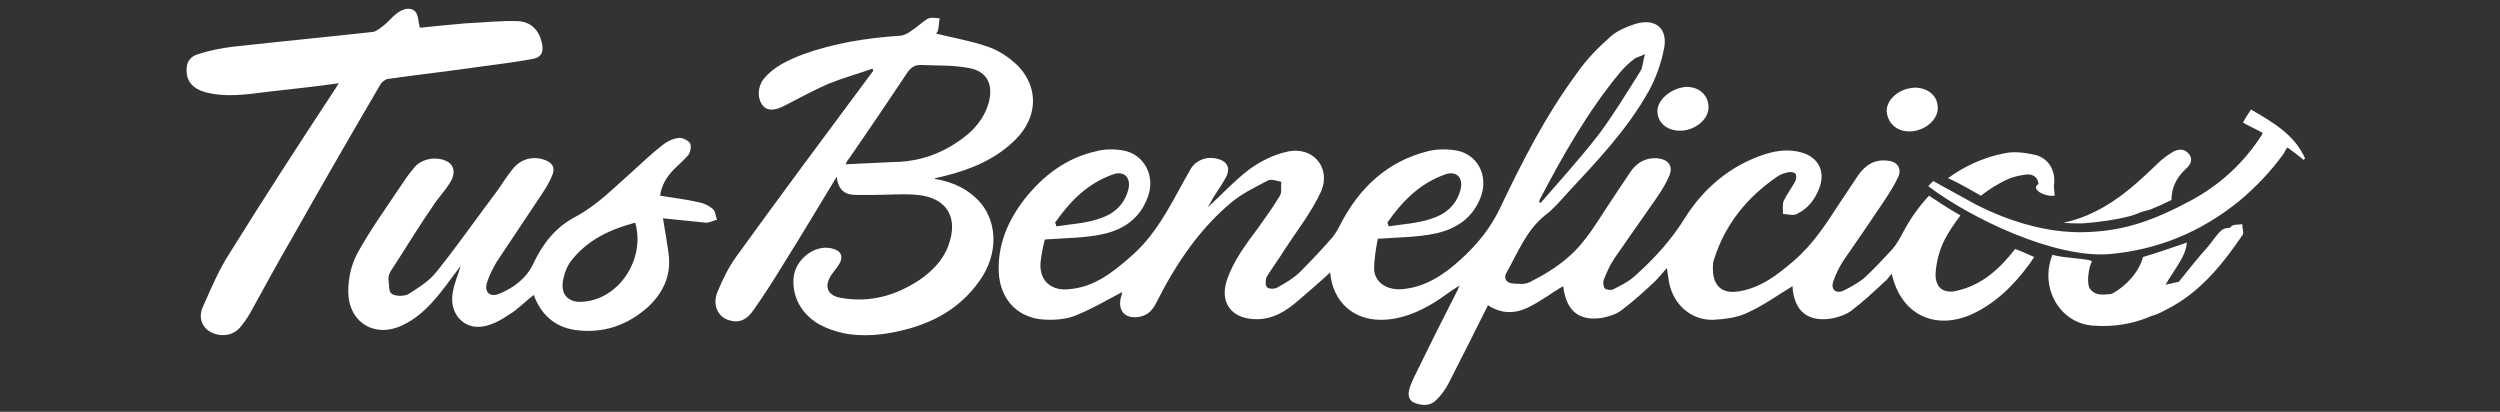
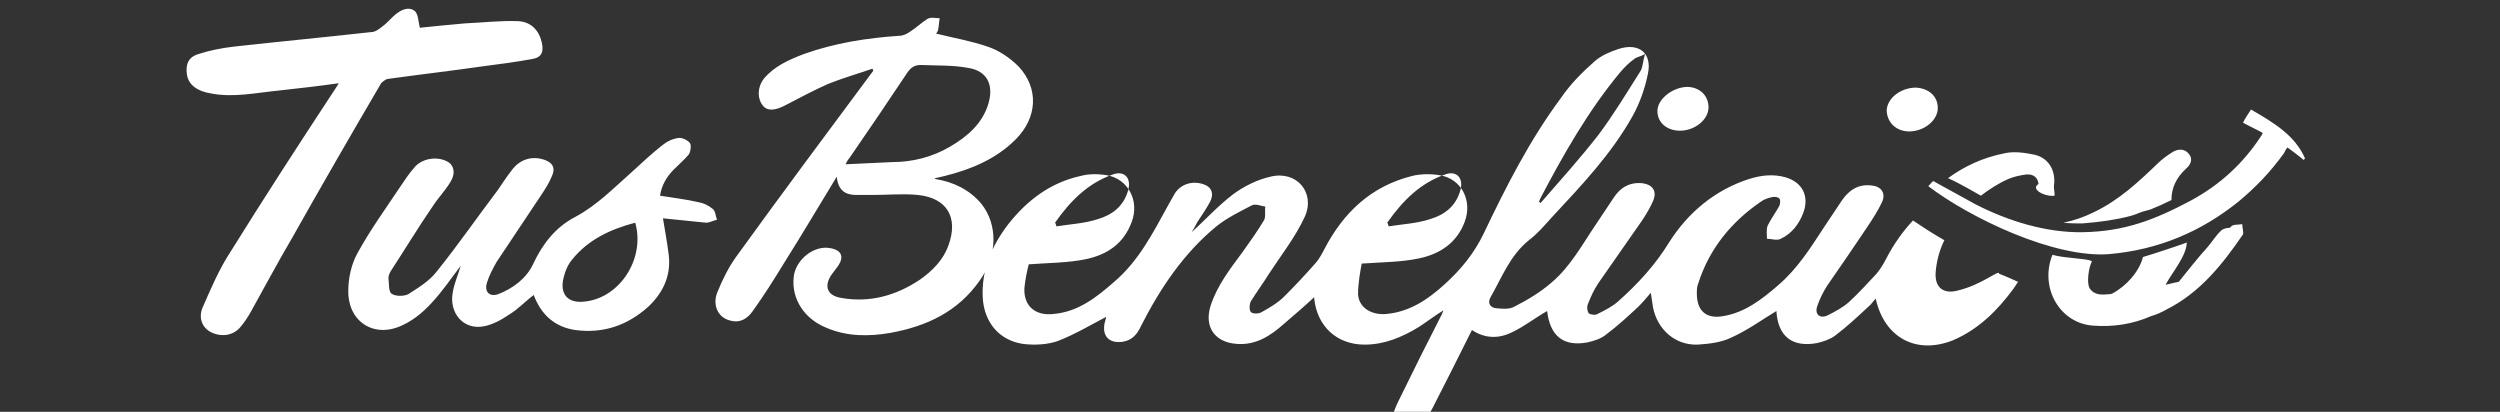
<svg xmlns="http://www.w3.org/2000/svg" version="1.1" id="Capa_1" x="0px" y="0px" viewBox="0 0 342.4 56.4" style="enable-background:new 0 0 342.4 56.4;" xml:space="preserve">
  <rect x="0" y="0" width="342.4" height="56.4" fill="#333333" stroke="none" />
  <style type="text/css">
	.st0{fill:#FFFFFF;}
</style>
-   <path class="st0" d="M128,24.5c0.1-0.1,0.1-0.1,0.1-0.1c0.4-0.1,0.9-0.2,1.3-0.3c3.6-0.9,7-2.3,9.7-5c3-3,3.2-7,0.4-10  c-1.2-1.2-2.7-2.2-4.2-2.7c-2.3-0.8-4.7-1.2-7.1-1.8c0.1-0.1,0.3-0.4,0.3-0.6c0.1-0.5,0.1-1,0.2-1.5c-0.6,0-1.2-0.2-1.7,0.1  c-0.8,0.5-1.5,1.2-2.3,1.7c-0.4,0.3-1,0.6-1.5,0.6c-4.5,0.3-8.9,1-13.1,2.5c-2.1,0.8-4.1,1.7-5.5,3.4c-0.9,1.2-0.9,2.7-0.1,3.7  c0.6,0.7,1.6,0.7,3.1-0.1c1.9-1,3.8-2,5.8-2.9c2-0.8,4.1-1.4,6.1-2.1c0,0.1,0.1,0.2,0.1,0.3c-0.2,0.3-0.4,0.5-0.6,0.8  c-6.1,8.2-12.2,16.4-18.2,24.7c-1,1.4-1.8,3-2.5,4.7c-0.8,1.8,0,3.6,1.7,4c1.4,0.4,2.4-0.3,3.1-1.3c1.5-2.1,2.9-4.3,4.3-6.6  c2.4-3.8,4.7-7.7,7.2-11.8c0.2,2,1.3,2.5,2.7,2.5c0.8,0,1.5,0,2.3,0c2,0,4.1-0.2,6.1,0c4,0.4,5.6,3.1,4.2,6.9  c-0.7,2-2.2,3.5-3.9,4.7c-3.3,2.2-6.9,3.2-10.8,2.5c-1.9-0.3-2.4-1.6-1.3-3.2c0.3-0.4,0.6-0.8,0.9-1.2c0.8-1.2,0.5-2.1-1-2.4  c-2.3-0.5-4.9,1.6-5.1,4c-0.3,3,1.5,5.7,4.5,6.9c2.8,1.2,5.8,1.2,8.7,0.7c5-0.9,9.3-2.9,12.3-7.2c2.4-3.4,2.5-7.6,0.2-10.5  C132.8,26,130.6,24.9,128,24.5z M122.2,22.2c-2.1,0.1-4.3,0.2-6.4,0.3c0.1-0.1,0.2-0.5,0.5-0.8c2.7-3.9,5.4-7.9,8-11.8  c0.5-0.7,1-1,1.8-1c2.2,0.1,4.4,0,6.5,0.4c2.6,0.4,3.5,2.3,2.8,4.8c-0.8,2.8-2.9,4.6-5.3,6C127.7,21.5,125,22.2,122.2,22.2z   M261.5,18c2,0,3.9-1.5,3.9-3.2c0-1.6-1.2-2.7-3-2.8c-2.1,0-4,1.5-4,3.2C258.5,16.8,259.7,18,261.5,18z M227,15.2  c0,1.6,1.3,2.7,3.1,2.7c2,0,3.9-1.5,3.9-3.2c0-1.6-1.2-2.8-3-2.8C229,12,227,13.6,227,15.2z M95.7,27.7c-1.7-0.4-3.5-0.6-5.3-0.9  c0.2-1.4,0.9-2.6,1.9-3.6c0.7-0.7,1.4-1.3,2-2c0.3-0.4,0.4-1.3,0.2-1.6c-0.3-0.4-1.1-0.8-1.6-0.7c-0.8,0.1-1.6,0.5-2.2,1  c-1.4,1.1-2.8,2.4-4.1,3.6c-2.5,2.2-4.8,4.6-7.8,6.2c-2.7,1.4-4.5,3.7-5.8,6.5c-0.9,1.9-2.7,3.3-4.8,4.1c-1.2,0.4-1.9-0.4-1.5-1.6  c0.3-1,0.8-1.9,1.3-2.8c2-3,4-6,6-9c0.6-0.9,1.2-1.8,1.6-2.8c0.5-1.1,0.1-1.8-1-2.2c-1.7-0.6-3.4-0.1-4.5,1.4  c-0.7,0.9-1.3,1.8-1.9,2.7c-2.8,3.7-5.5,7.6-8.4,11.2c-1,1.3-2.5,2.2-3.9,3.1c-0.6,0.3-1.8,0.3-2.3-0.1c-0.4-0.3-0.3-1.4-0.4-2.1  c0-0.4,0.2-0.8,0.4-1.1c1.9-2.9,3.7-5.9,5.7-8.8c0.7-1.1,1.7-2.1,2.4-3.3c0.7-1.1,0.5-2.2-0.3-2.7c-1.5-0.9-3.7-0.5-4.7,0.8  c-0.7,0.8-1.3,1.7-1.9,2.6c-2,3-4.1,5.9-5.8,9c-0.9,1.6-1.3,3.5-1.3,5.3c0,4.3,3.7,6.5,7.5,4.6c1.5-0.7,2.8-1.8,3.9-3  c1.5-1.6,2.7-3.4,4-5.1c-0.3,1.1-0.9,2.4-1.1,3.7c-0.5,2.8,1.5,5.1,4.2,4.6c1.2-0.2,2.5-0.9,3.5-1.6c1.2-0.7,2.2-1.8,3.4-2.7  c1,2.7,2.9,4.4,5.7,4.8c3.8,0.5,7.1-0.6,10-3.2c2-1.9,3.1-4.2,2.8-7c-0.2-1.6-0.5-3.3-0.8-5.1c2,0.2,3.9,0.4,5.9,0.6  c0.5,0,1-0.3,1.5-0.4c-0.2-0.5-0.2-1.2-0.6-1.5C97,28.1,96.3,27.8,95.7,27.7z M80.1,41.3c-2.3,0.3-3.5-1-2.9-3.3  c0.2-0.9,0.6-1.8,1.2-2.5c2.2-2.7,5.2-4.1,8.6-5C88.4,35.4,84.9,40.8,80.1,41.3z M53.2,10.8c4.3-0.6,8.6-1.1,12.8-1.7  c2.3-0.3,4.6-0.6,6.8-1c1.4-0.2,1.7-1,1.4-2.3c-0.4-1.7-1.5-2.8-3.2-2.9c-2.4-0.1-4.9,0.2-7.3,0.3c-2.2,0.2-4.3,0.4-6.2,0.6  c-0.2-0.8-0.2-1.7-0.6-2.2c-0.7-0.7-1.7-0.4-2.5,0.2c-0.7,0.5-1.3,1.3-2,1.8c-0.5,0.4-1,0.8-1.6,0.8c-6.3,0.7-12.6,1.3-18.9,2  c-1.6,0.2-3.2,0.5-4.7,1c-1.4,0.4-1.8,1.4-1.6,2.8c0.2,1.4,1.4,2.3,3.3,2.6c3.1,0.6,6.2-0.1,9.3-0.4c2.7-0.3,5.4-0.6,8.2-1  c-0.3,0.5-0.5,0.8-0.7,1.1c-4.8,7.3-9.6,14.7-14.2,22.1c-1.5,2.3-2.6,4.9-3.7,7.4c-0.7,1.5-0.1,2.9,1.1,3.5c1.4,0.7,3.1,0.5,4.1-0.8  c0.5-0.6,0.9-1.2,1.3-1.9c1.9-3.4,3.7-6.8,5.7-10.2c4-7.1,8.1-14.2,12.2-21.2C52.3,11.3,52.8,10.8,53.2,10.8z M271.3,26.8  c1.2-0.9,2.4-1.7,3.8-2.3c0.7-0.3,1.6-0.5,2.4-0.6c1.1-0.1,1.6,0.5,1.7,1.3c-1.2,0.7,0.9,1.8,2.2,1.6c0-0.5-0.1-0.9-0.1-1.3  c0.3-2-0.6-3.8-2.6-4.3c-1.4-0.3-2.9-0.5-4.2-0.2c-3,0.6-5.5,1.8-7.7,3.4C268.6,25.2,270.9,26.6,271.3,26.8  C271.3,26.7,271.3,26.7,271.3,26.8z M268.1,39.8c-1.9,0.5-3.1-0.4-3-2.4c0.1-1.5,0.5-3.1,1.2-4.5c0.6-1.2,1.4-2.3,2.2-3.4  c-1.6-0.9-3.1-1.9-4.3-2.7c-1.4,1.5-2.6,3.2-3.6,5.1c-0.4,0.8-0.9,1.6-1.4,2.2c-1.2,1.3-2.5,2.7-3.8,3.9c-0.8,0.7-1.9,1.3-2.9,1.8  c-1.1,0.5-1.8-0.2-1.4-1.3c0.3-0.9,0.8-1.9,1.3-2.7c1.8-2.6,3.6-5.2,5.4-7.9c0.8-1.2,1.6-2.4,2.2-3.7c0.5-1.2-0.2-2.1-1.5-2.2  c-1.8-0.2-3,0.6-4,2c-0.8,1.2-1.6,2.4-2.4,3.6c-1.9,2.9-3.7,5.8-6.4,8.1c-2.2,1.9-4.5,3.7-7.5,4.2c-2.3,0.4-3.6-0.7-3.6-3.1  c0-0.5,0-0.9,0.2-1.4c1.5-4.7,4.5-8.4,8.6-11.2c0.4-0.3,1-0.5,1.5-0.6c0.3-0.1,0.9,0,1,0.2c0.2,0.2,0.1,0.7,0,1  c-0.5,0.9-1.1,1.7-1.6,2.7c-0.2,0.5-0.1,1.2-0.1,1.8c0.6,0,1.4,0.3,1.9,0c1.5-0.7,2.5-2,3.1-3.6c0.8-2.2-0.1-4.1-2.4-4.8  c-1.7-0.5-3.4-0.3-5,0.2c-4.7,1.5-8.4,4.6-11,8.7c-1.9,3.1-4.3,5.7-7,8.1c-0.8,0.7-1.8,1.2-2.8,1.7c-0.3,0.2-1,0.1-1.2-0.1  c-0.2-0.2-0.3-0.9-0.1-1.3c0.4-1,0.8-1.9,1.4-2.8c2-2.9,4-5.7,6-8.6c0.6-0.9,1.2-1.9,1.6-2.9c0.4-1.2-0.2-2-1.5-2.2  c-1.8-0.2-3.1,0.6-4,2c-0.8,1.2-1.6,2.4-2.4,3.6c-1.9,2.8-3.5,5.8-6.1,8c-1.5,1.3-3.3,2.4-5.1,3.3c-0.7,0.4-1.7,0.3-2.6,0.2  c-0.6-0.1-1.1-0.6-0.7-1.4c1.6-2.8,2.7-5.8,5.3-7.9c1.2-0.9,2.2-2.1,3.2-3.2c4-4.3,8.1-8.6,11-13.8c1-1.8,1.7-3.8,2.1-5.8  c0.6-2.8-1.2-4.3-4-3.4c-1.2,0.4-2.4,0.9-3.3,1.7c-1.7,1.5-3.3,3.1-4.6,5c-4.3,5.8-7.5,12.1-10.6,18.6c-1.3,2.7-3.1,4.9-5.3,6.9  c-2.3,2.1-4.8,3.8-8,4.1c-2.1,0.2-3.8-0.9-3.9-2.7c0-1.5,0.3-3.1,0.5-4.2c2.9-0.2,5.4-0.2,7.8-0.7c2.9-0.6,5.2-2.1,6.3-5  c1.1-2.9-0.4-5.9-3.4-6.4c-1.2-0.2-2.6-0.2-3.8,0.1c-5.6,1.4-9.4,5-12,10c-0.3,0.6-0.7,1.3-1.1,1.8c-1.4,1.6-2.9,3.2-4.4,4.7  c-0.9,0.9-2.1,1.6-3.2,2.2c-0.4,0.2-1.2,0.2-1.4-0.1c-0.2-0.2-0.2-1,0-1.4c0.8-1.3,1.7-2.5,2.5-3.8c1.7-2.6,3.6-5,4.9-7.8  c1.5-3.3-1.1-6.4-4.7-5.5c-1.8,0.4-3.6,1.3-5.1,2.4c-2.1,1.6-3.9,3.6-5.7,5.2c0.2-0.3,0.5-0.8,0.8-1.4c0.6-0.9,1.2-1.8,1.7-2.7  c0.6-1.1,0.3-2-0.7-2.4c-1.5-0.6-3.2-0.2-4.1,1.2c-0.3,0.5-0.6,1.1-0.9,1.6c-2.1,3.8-4,7.6-7.4,10.5c-2.4,2.1-4.9,4.1-8.3,4.4  c-2.5,0.3-4.1-1.1-4-3.5c0.1-1.2,0.4-2.5,0.6-3.3c2.8-0.2,5.4-0.2,7.8-0.7c2.9-0.6,5.2-2.1,6.3-5.1c1.1-2.9-0.5-5.9-3.4-6.4  c-1.2-0.2-2.5-0.2-3.6,0.1c-4.1,0.9-7.3,3.3-9.9,6.6c-2.3,3-3.7,6.3-3.5,10.1c0.2,3.3,2.2,5.8,5.5,6.3c1.6,0.2,3.4,0.1,4.8-0.4  c2.3-0.9,4.5-2.2,6.6-3.3c0,0.1-0.1,0.5-0.2,0.8c-0.4,1.8,0.6,2.9,2.5,2.6c1.3-0.2,2-1.1,2.5-2.2c2.6-5.1,5.8-9.9,10.3-13.6  c1.5-1.2,3.2-2,4.9-2.9c0.5-0.2,1.2,0.1,1.8,0.2c-0.1,0.7,0.1,1.4-0.2,1.9c-0.9,1.5-1.9,2.9-2.9,4.3c-1.7,2.3-3.5,4.6-4.4,7.4  c-0.9,2.9,0.6,5,3.6,5.2c2.6,0.2,4.6-1.1,6.4-2.7c1.4-1.2,2.8-2.4,4.2-3.7c0,0.1,0,0.1,0,0.2c0.4,3.8,3.1,6.3,6.9,6.3  c2.7,0,5.1-1,7.4-2.4c1.1-0.7,2.1-1.5,3.4-2.3c-0.2,0.4-0.2,0.6-0.3,0.7c-1.9,3.7-3.8,7.5-5.6,11.2c-0.4,0.8-0.8,1.6-1,2.4  c-0.2,0.8,0,1.5,0.8,1.8c1.1,0.4,2.2,0.4,3-0.5c0.6-0.6,1.2-1.4,1.6-2.2c1.8-3.5,3.6-7.1,5.4-10.7c1.8,1.2,3.7,1.2,5.5,0.3  c1.7-0.8,3.2-2,4.8-2.9c0.4,3.4,2.2,4.9,5.5,4.3c0.9-0.2,1.9-0.5,2.6-1.1c1.6-1.2,3-2.5,4.4-3.8c0.6-0.6,1.1-1.2,1.7-1.9  c0.1,0.7,0.2,1.4,0.3,2c0.6,3,3,5.2,6.1,5.1c1.6-0.1,3.3-0.3,4.7-1c2.2-1,4.1-2.4,6.1-3.6c0.2,3.4,2.1,5,5.5,4.4  c0.9-0.2,1.8-0.5,2.5-1c1.6-1.2,3.1-2.6,4.6-4c0.4-0.3,0.6-0.7,1-1.1c1.2,5.4,5.6,7.7,10.6,5.7c3.5-1.5,6.1-4.1,8.3-7.1  c0.2-0.3,0.4-0.6,0.6-0.9c-0.9-0.4-2-0.9-2.6-1.1C273.9,36.8,271.5,39,268.1,39.8z M210.9,27.3c3.2-6.1,6.6-12.1,11-17.4  c0.6-0.7,1.2-1.3,1.9-1.8c0.3-0.3,0.8-0.3,1.5-0.7c-0.3,1-0.3,1.8-0.6,2.3c-1.9,3-3.7,6-5.8,8.8c-2.5,3.2-5.2,6.2-7.9,9.3  c-0.1-0.1-0.2-0.1-0.2-0.2C210.8,27.5,210.9,27.4,210.9,27.3z M197.9,23.9c1.6-0.6,2.6,0.5,2.1,2.2c-0.6,2.1-2.1,3.3-4.1,3.9  c-1.8,0.6-3.8,0.7-5.7,1c-0.1-0.2-0.1-0.4-0.2-0.5C192.1,27.5,194.5,25.1,197.9,23.9z M152.4,23.9c1.6-0.6,2.6,0.5,2.1,2.2  c-0.6,2.1-2.1,3.3-4.1,3.9c-1.8,0.6-3.8,0.7-5.7,1c-0.1-0.2-0.1-0.4-0.2-0.5C146.6,27.5,149,25.1,152.4,23.9z M313.3,20.2  c0.8,0.6,1.5,1.1,2.2,1.7c0.1-0.1,0.1-0.1,0.2-0.2c-1.4-3.2-4.3-4.9-7.4-6.7c-0.4,0.6-0.8,1.2-1.1,1.8c0.9,0.5,1.8,0.9,2.7,1.4  c-0.1,0.2-0.1,0.3-0.2,0.4c-2.4,3.7-5.6,6.7-9.7,8.9c-4.9,2.6-9,4.2-14.7,4.3c-5,0.1-10.2-1.5-14.7-3.8c-0.5-0.3-5.5-3-5.8-3.2  c0-0.1-0.7,0.7-0.7,0.7c5.8,4.4,17.3,9.9,24.8,9.3c6.8-0.6,12.6-3.1,17.7-7.2c2.4-2,4.4-4.1,6.2-6.6C313,20.6,313.1,20.4,313.3,20.2  z M291.7,29.6c0.5-0.1,1.4-0.5,1.7-0.6l1.1-0.3c1-0.4,1.9-0.8,2.9-1.3c0-1.6,0.6-3,2-4.3c0.6-0.5,1-1.3,0.4-2  c-0.6-0.8-1.5-0.7-2.2-0.3c-0.8,0.5-1.5,1-2.2,1.7c-2.6,2.5-5.2,4.9-8.5,6.5c-1.4,0.7-2.8,1.2-4.3,1.5c0.9,0.1,1.7,0.1,2.6,0.1  C287.7,30.4,289.8,30.1,291.7,29.6z M307.1,30.7c-0.5,0.1-1.2,0-1.5,0.3c-0.1,0.1-0.1,0.1-0.2,0.2c-0.4,0-0.8,0.1-1.1,0.3  c-0.8,0.7-1.3,1.6-2,2.4c-1.2,1.3-2.6,3.1-3.9,4.7c-0.6,0.1-1.7,0.4-1.8,0.4c0.9-1.7,2.9-4,2.9-5.8c-0.1,0.1-4.6,1.6-6,2  c-0.5,2-2.3,4-4.2,5c-0.2,0.1-0.4,0.1-0.6,0.1c-0.9,0.1-1.9,0.1-2.5-0.8c-0.5-0.9,0-3,0.1-3.2c0.1-0.2,0.1-0.3,0.2-0.5  c-0.3-0.4-3.7-0.4-5.4-0.9c0,0,0,0,0,0c-1.8,4.5,1,9.4,5.6,9.7c2.7,0.2,5.4-0.2,7.9-1.3c0.7-0.2,1.4-0.5,2.1-0.9  c4.6-2.3,7.7-6.2,10.5-10.3C307.3,31.8,307.1,31.2,307.1,30.7z" />
+   <path class="st0" d="M128,24.5c0.1-0.1,0.1-0.1,0.1-0.1c0.4-0.1,0.9-0.2,1.3-0.3c3.6-0.9,7-2.3,9.7-5c3-3,3.2-7,0.4-10  c-1.2-1.2-2.7-2.2-4.2-2.7c-2.3-0.8-4.7-1.2-7.1-1.8c0.1-0.1,0.3-0.4,0.3-0.6c0.1-0.5,0.1-1,0.2-1.5c-0.6,0-1.2-0.2-1.7,0.1  c-0.8,0.5-1.5,1.2-2.3,1.7c-0.4,0.3-1,0.6-1.5,0.6c-4.5,0.3-8.9,1-13.1,2.5c-2.1,0.8-4.1,1.7-5.5,3.4c-0.9,1.2-0.9,2.7-0.1,3.7  c0.6,0.7,1.6,0.7,3.1-0.1c1.9-1,3.8-2,5.8-2.9c2-0.8,4.1-1.4,6.1-2.1c0,0.1,0.1,0.2,0.1,0.3c-0.2,0.3-0.4,0.5-0.6,0.8  c-6.1,8.2-12.2,16.4-18.2,24.7c-1,1.4-1.8,3-2.5,4.7c-0.8,1.8,0,3.6,1.7,4c1.4,0.4,2.4-0.3,3.1-1.3c1.5-2.1,2.9-4.3,4.3-6.6  c2.4-3.8,4.7-7.7,7.2-11.8c0.2,2,1.3,2.5,2.7,2.5c0.8,0,1.5,0,2.3,0c2,0,4.1-0.2,6.1,0c4,0.4,5.6,3.1,4.2,6.9  c-0.7,2-2.2,3.5-3.9,4.7c-3.3,2.2-6.9,3.2-10.8,2.5c-1.9-0.3-2.4-1.6-1.3-3.2c0.3-0.4,0.6-0.8,0.9-1.2c0.8-1.2,0.5-2.1-1-2.4  c-2.3-0.5-4.9,1.6-5.1,4c-0.3,3,1.5,5.7,4.5,6.9c2.8,1.2,5.8,1.2,8.7,0.7c5-0.9,9.3-2.9,12.3-7.2c2.4-3.4,2.5-7.6,0.2-10.5  C132.8,26,130.6,24.9,128,24.5z M122.2,22.2c-2.1,0.1-4.3,0.2-6.4,0.3c0.1-0.1,0.2-0.5,0.5-0.8c2.7-3.9,5.4-7.9,8-11.8  c0.5-0.7,1-1,1.8-1c2.2,0.1,4.4,0,6.5,0.4c2.6,0.4,3.5,2.3,2.8,4.8c-0.8,2.8-2.9,4.6-5.3,6C127.7,21.5,125,22.2,122.2,22.2z   M261.5,18c2,0,3.9-1.5,3.9-3.2c0-1.6-1.2-2.7-3-2.8c-2.1,0-4,1.5-4,3.2C258.5,16.8,259.7,18,261.5,18z M227,15.2  c0,1.6,1.3,2.7,3.1,2.7c2,0,3.9-1.5,3.9-3.2c0-1.6-1.2-2.8-3-2.8C229,12,227,13.6,227,15.2z M95.7,27.7c-1.7-0.4-3.5-0.6-5.3-0.9  c0.2-1.4,0.9-2.6,1.9-3.6c0.7-0.7,1.4-1.3,2-2c0.3-0.4,0.4-1.3,0.2-1.6c-0.3-0.4-1.1-0.8-1.6-0.7c-0.8,0.1-1.6,0.5-2.2,1  c-1.4,1.1-2.8,2.4-4.1,3.6c-2.5,2.2-4.8,4.6-7.8,6.2c-2.7,1.4-4.5,3.7-5.8,6.5c-0.9,1.9-2.7,3.3-4.8,4.1c-1.2,0.4-1.9-0.4-1.5-1.6  c0.3-1,0.8-1.9,1.3-2.8c2-3,4-6,6-9c0.6-0.9,1.2-1.8,1.6-2.8c0.5-1.1,0.1-1.8-1-2.2c-1.7-0.6-3.4-0.1-4.5,1.4  c-0.7,0.9-1.3,1.8-1.9,2.7c-2.8,3.7-5.5,7.6-8.4,11.2c-1,1.3-2.5,2.2-3.9,3.1c-0.6,0.3-1.8,0.3-2.3-0.1c-0.4-0.3-0.3-1.4-0.4-2.1  c0-0.4,0.2-0.8,0.4-1.1c1.9-2.9,3.7-5.9,5.7-8.8c0.7-1.1,1.7-2.1,2.4-3.3c0.7-1.1,0.5-2.2-0.3-2.7c-1.5-0.9-3.7-0.5-4.7,0.8  c-0.7,0.8-1.3,1.7-1.9,2.6c-2,3-4.1,5.9-5.8,9c-0.9,1.6-1.3,3.5-1.3,5.3c0,4.3,3.7,6.5,7.5,4.6c1.5-0.7,2.8-1.8,3.9-3  c1.5-1.6,2.7-3.4,4-5.1c-0.3,1.1-0.9,2.4-1.1,3.7c-0.5,2.8,1.5,5.1,4.2,4.6c1.2-0.2,2.5-0.9,3.5-1.6c1.2-0.7,2.2-1.8,3.4-2.7  c1,2.7,2.9,4.4,5.7,4.8c3.8,0.5,7.1-0.6,10-3.2c2-1.9,3.1-4.2,2.8-7c-0.2-1.6-0.5-3.3-0.8-5.1c2,0.2,3.9,0.4,5.9,0.6  c0.5,0,1-0.3,1.5-0.4c-0.2-0.5-0.2-1.2-0.6-1.5C97,28.1,96.3,27.8,95.7,27.7z M80.1,41.3c-2.3,0.3-3.5-1-2.9-3.3  c0.2-0.9,0.6-1.8,1.2-2.5c2.2-2.7,5.2-4.1,8.6-5C88.4,35.4,84.9,40.8,80.1,41.3z M53.2,10.8c4.3-0.6,8.6-1.1,12.8-1.7  c2.3-0.3,4.6-0.6,6.8-1c1.4-0.2,1.7-1,1.4-2.3c-0.4-1.7-1.5-2.8-3.2-2.9c-2.4-0.1-4.9,0.2-7.3,0.3c-2.2,0.2-4.3,0.4-6.2,0.6  c-0.2-0.8-0.2-1.7-0.6-2.2c-0.7-0.7-1.7-0.4-2.5,0.2c-0.7,0.5-1.3,1.3-2,1.8c-0.5,0.4-1,0.8-1.6,0.8c-6.3,0.7-12.6,1.3-18.9,2  c-1.6,0.2-3.2,0.5-4.7,1c-1.4,0.4-1.8,1.4-1.6,2.8c0.2,1.4,1.4,2.3,3.3,2.6c3.1,0.6,6.2-0.1,9.3-0.4c2.7-0.3,5.4-0.6,8.2-1  c-0.3,0.5-0.5,0.8-0.7,1.1c-4.8,7.3-9.6,14.7-14.2,22.1c-1.5,2.3-2.6,4.9-3.7,7.4c-0.7,1.5-0.1,2.9,1.1,3.5c1.4,0.7,3.1,0.5,4.1-0.8  c0.5-0.6,0.9-1.2,1.3-1.9c1.9-3.4,3.7-6.8,5.7-10.2c4-7.1,8.1-14.2,12.2-21.2C52.3,11.3,52.8,10.8,53.2,10.8z M271.3,26.8  c1.2-0.9,2.4-1.7,3.8-2.3c0.7-0.3,1.6-0.5,2.4-0.6c1.1-0.1,1.6,0.5,1.7,1.3c-1.2,0.7,0.9,1.8,2.2,1.6c0-0.5-0.1-0.9-0.1-1.3  c0.3-2-0.6-3.8-2.6-4.3c-1.4-0.3-2.9-0.5-4.2-0.2c-3,0.6-5.5,1.8-7.7,3.4C268.6,25.2,270.9,26.6,271.3,26.8  C271.3,26.7,271.3,26.7,271.3,26.8z M268.1,39.8c-1.9,0.5-3.1-0.4-3-2.4c0.1-1.5,0.5-3.1,1.2-4.5c-1.6-0.9-3.1-1.9-4.3-2.7c-1.4,1.5-2.6,3.2-3.6,5.1c-0.4,0.8-0.9,1.6-1.4,2.2c-1.2,1.3-2.5,2.7-3.8,3.9c-0.8,0.7-1.9,1.3-2.9,1.8  c-1.1,0.5-1.8-0.2-1.4-1.3c0.3-0.9,0.8-1.9,1.3-2.7c1.8-2.6,3.6-5.2,5.4-7.9c0.8-1.2,1.6-2.4,2.2-3.7c0.5-1.2-0.2-2.1-1.5-2.2  c-1.8-0.2-3,0.6-4,2c-0.8,1.2-1.6,2.4-2.4,3.6c-1.9,2.9-3.7,5.8-6.4,8.1c-2.2,1.9-4.5,3.7-7.5,4.2c-2.3,0.4-3.6-0.7-3.6-3.1  c0-0.5,0-0.9,0.2-1.4c1.5-4.7,4.5-8.4,8.6-11.2c0.4-0.3,1-0.5,1.5-0.6c0.3-0.1,0.9,0,1,0.2c0.2,0.2,0.1,0.7,0,1  c-0.5,0.9-1.1,1.7-1.6,2.7c-0.2,0.5-0.1,1.2-0.1,1.8c0.6,0,1.4,0.3,1.9,0c1.5-0.7,2.5-2,3.1-3.6c0.8-2.2-0.1-4.1-2.4-4.8  c-1.7-0.5-3.4-0.3-5,0.2c-4.7,1.5-8.4,4.6-11,8.7c-1.9,3.1-4.3,5.7-7,8.1c-0.8,0.7-1.8,1.2-2.8,1.7c-0.3,0.2-1,0.1-1.2-0.1  c-0.2-0.2-0.3-0.9-0.1-1.3c0.4-1,0.8-1.9,1.4-2.8c2-2.9,4-5.7,6-8.6c0.6-0.9,1.2-1.9,1.6-2.9c0.4-1.2-0.2-2-1.5-2.2  c-1.8-0.2-3.1,0.6-4,2c-0.8,1.2-1.6,2.4-2.4,3.6c-1.9,2.8-3.5,5.8-6.1,8c-1.5,1.3-3.3,2.4-5.1,3.3c-0.7,0.4-1.7,0.3-2.6,0.2  c-0.6-0.1-1.1-0.6-0.7-1.4c1.6-2.8,2.7-5.8,5.3-7.9c1.2-0.9,2.2-2.1,3.2-3.2c4-4.3,8.1-8.6,11-13.8c1-1.8,1.7-3.8,2.1-5.8  c0.6-2.8-1.2-4.3-4-3.4c-1.2,0.4-2.4,0.9-3.3,1.7c-1.7,1.5-3.3,3.1-4.6,5c-4.3,5.8-7.5,12.1-10.6,18.6c-1.3,2.7-3.1,4.9-5.3,6.9  c-2.3,2.1-4.8,3.8-8,4.1c-2.1,0.2-3.8-0.9-3.9-2.7c0-1.5,0.3-3.1,0.5-4.2c2.9-0.2,5.4-0.2,7.8-0.7c2.9-0.6,5.2-2.1,6.3-5  c1.1-2.9-0.4-5.9-3.4-6.4c-1.2-0.2-2.6-0.2-3.8,0.1c-5.6,1.4-9.4,5-12,10c-0.3,0.6-0.7,1.3-1.1,1.8c-1.4,1.6-2.9,3.2-4.4,4.7  c-0.9,0.9-2.1,1.6-3.2,2.2c-0.4,0.2-1.2,0.2-1.4-0.1c-0.2-0.2-0.2-1,0-1.4c0.8-1.3,1.7-2.5,2.5-3.8c1.7-2.6,3.6-5,4.9-7.8  c1.5-3.3-1.1-6.4-4.7-5.5c-1.8,0.4-3.6,1.3-5.1,2.4c-2.1,1.6-3.9,3.6-5.7,5.2c0.2-0.3,0.5-0.8,0.8-1.4c0.6-0.9,1.2-1.8,1.7-2.7  c0.6-1.1,0.3-2-0.7-2.4c-1.5-0.6-3.2-0.2-4.1,1.2c-0.3,0.5-0.6,1.1-0.9,1.6c-2.1,3.8-4,7.6-7.4,10.5c-2.4,2.1-4.9,4.1-8.3,4.4  c-2.5,0.3-4.1-1.1-4-3.5c0.1-1.2,0.4-2.5,0.6-3.3c2.8-0.2,5.4-0.2,7.8-0.7c2.9-0.6,5.2-2.1,6.3-5.1c1.1-2.9-0.5-5.9-3.4-6.4  c-1.2-0.2-2.5-0.2-3.6,0.1c-4.1,0.9-7.3,3.3-9.9,6.6c-2.3,3-3.7,6.3-3.5,10.1c0.2,3.3,2.2,5.8,5.5,6.3c1.6,0.2,3.4,0.1,4.8-0.4  c2.3-0.9,4.5-2.2,6.6-3.3c0,0.1-0.1,0.5-0.2,0.8c-0.4,1.8,0.6,2.9,2.5,2.6c1.3-0.2,2-1.1,2.5-2.2c2.6-5.1,5.8-9.9,10.3-13.6  c1.5-1.2,3.2-2,4.9-2.9c0.5-0.2,1.2,0.1,1.8,0.2c-0.1,0.7,0.1,1.4-0.2,1.9c-0.9,1.5-1.9,2.9-2.9,4.3c-1.7,2.3-3.5,4.6-4.4,7.4  c-0.9,2.9,0.6,5,3.6,5.2c2.6,0.2,4.6-1.1,6.4-2.7c1.4-1.2,2.8-2.4,4.2-3.7c0,0.1,0,0.1,0,0.2c0.4,3.8,3.1,6.3,6.9,6.3  c2.7,0,5.1-1,7.4-2.4c1.1-0.7,2.1-1.5,3.4-2.3c-0.2,0.4-0.2,0.6-0.3,0.7c-1.9,3.7-3.8,7.5-5.6,11.2c-0.4,0.8-0.8,1.6-1,2.4  c-0.2,0.8,0,1.5,0.8,1.8c1.1,0.4,2.2,0.4,3-0.5c0.6-0.6,1.2-1.4,1.6-2.2c1.8-3.5,3.6-7.1,5.4-10.7c1.8,1.2,3.7,1.2,5.5,0.3  c1.7-0.8,3.2-2,4.8-2.9c0.4,3.4,2.2,4.9,5.5,4.3c0.9-0.2,1.9-0.5,2.6-1.1c1.6-1.2,3-2.5,4.4-3.8c0.6-0.6,1.1-1.2,1.7-1.9  c0.1,0.7,0.2,1.4,0.3,2c0.6,3,3,5.2,6.1,5.1c1.6-0.1,3.3-0.3,4.7-1c2.2-1,4.1-2.4,6.1-3.6c0.2,3.4,2.1,5,5.5,4.4  c0.9-0.2,1.8-0.5,2.5-1c1.6-1.2,3.1-2.6,4.6-4c0.4-0.3,0.6-0.7,1-1.1c1.2,5.4,5.6,7.7,10.6,5.7c3.5-1.5,6.1-4.1,8.3-7.1  c0.2-0.3,0.4-0.6,0.6-0.9c-0.9-0.4-2-0.9-2.6-1.1C273.9,36.8,271.5,39,268.1,39.8z M210.9,27.3c3.2-6.1,6.6-12.1,11-17.4  c0.6-0.7,1.2-1.3,1.9-1.8c0.3-0.3,0.8-0.3,1.5-0.7c-0.3,1-0.3,1.8-0.6,2.3c-1.9,3-3.7,6-5.8,8.8c-2.5,3.2-5.2,6.2-7.9,9.3  c-0.1-0.1-0.2-0.1-0.2-0.2C210.8,27.5,210.9,27.4,210.9,27.3z M197.9,23.9c1.6-0.6,2.6,0.5,2.1,2.2c-0.6,2.1-2.1,3.3-4.1,3.9  c-1.8,0.6-3.8,0.7-5.7,1c-0.1-0.2-0.1-0.4-0.2-0.5C192.1,27.5,194.5,25.1,197.9,23.9z M152.4,23.9c1.6-0.6,2.6,0.5,2.1,2.2  c-0.6,2.1-2.1,3.3-4.1,3.9c-1.8,0.6-3.8,0.7-5.7,1c-0.1-0.2-0.1-0.4-0.2-0.5C146.6,27.5,149,25.1,152.4,23.9z M313.3,20.2  c0.8,0.6,1.5,1.1,2.2,1.7c0.1-0.1,0.1-0.1,0.2-0.2c-1.4-3.2-4.3-4.9-7.4-6.7c-0.4,0.6-0.8,1.2-1.1,1.8c0.9,0.5,1.8,0.9,2.7,1.4  c-0.1,0.2-0.1,0.3-0.2,0.4c-2.4,3.7-5.6,6.7-9.7,8.9c-4.9,2.6-9,4.2-14.7,4.3c-5,0.1-10.2-1.5-14.7-3.8c-0.5-0.3-5.5-3-5.8-3.2  c0-0.1-0.7,0.7-0.7,0.7c5.8,4.4,17.3,9.9,24.8,9.3c6.8-0.6,12.6-3.1,17.7-7.2c2.4-2,4.4-4.1,6.2-6.6C313,20.6,313.1,20.4,313.3,20.2  z M291.7,29.6c0.5-0.1,1.4-0.5,1.7-0.6l1.1-0.3c1-0.4,1.9-0.8,2.9-1.3c0-1.6,0.6-3,2-4.3c0.6-0.5,1-1.3,0.4-2  c-0.6-0.8-1.5-0.7-2.2-0.3c-0.8,0.5-1.5,1-2.2,1.7c-2.6,2.5-5.2,4.9-8.5,6.5c-1.4,0.7-2.8,1.2-4.3,1.5c0.9,0.1,1.7,0.1,2.6,0.1  C287.7,30.4,289.8,30.1,291.7,29.6z M307.1,30.7c-0.5,0.1-1.2,0-1.5,0.3c-0.1,0.1-0.1,0.1-0.2,0.2c-0.4,0-0.8,0.1-1.1,0.3  c-0.8,0.7-1.3,1.6-2,2.4c-1.2,1.3-2.6,3.1-3.9,4.7c-0.6,0.1-1.7,0.4-1.8,0.4c0.9-1.7,2.9-4,2.9-5.8c-0.1,0.1-4.6,1.6-6,2  c-0.5,2-2.3,4-4.2,5c-0.2,0.1-0.4,0.1-0.6,0.1c-0.9,0.1-1.9,0.1-2.5-0.8c-0.5-0.9,0-3,0.1-3.2c0.1-0.2,0.1-0.3,0.2-0.5  c-0.3-0.4-3.7-0.4-5.4-0.9c0,0,0,0,0,0c-1.8,4.5,1,9.4,5.6,9.7c2.7,0.2,5.4-0.2,7.9-1.3c0.7-0.2,1.4-0.5,2.1-0.9  c4.6-2.3,7.7-6.2,10.5-10.3C307.3,31.8,307.1,31.2,307.1,30.7z" />
</svg>